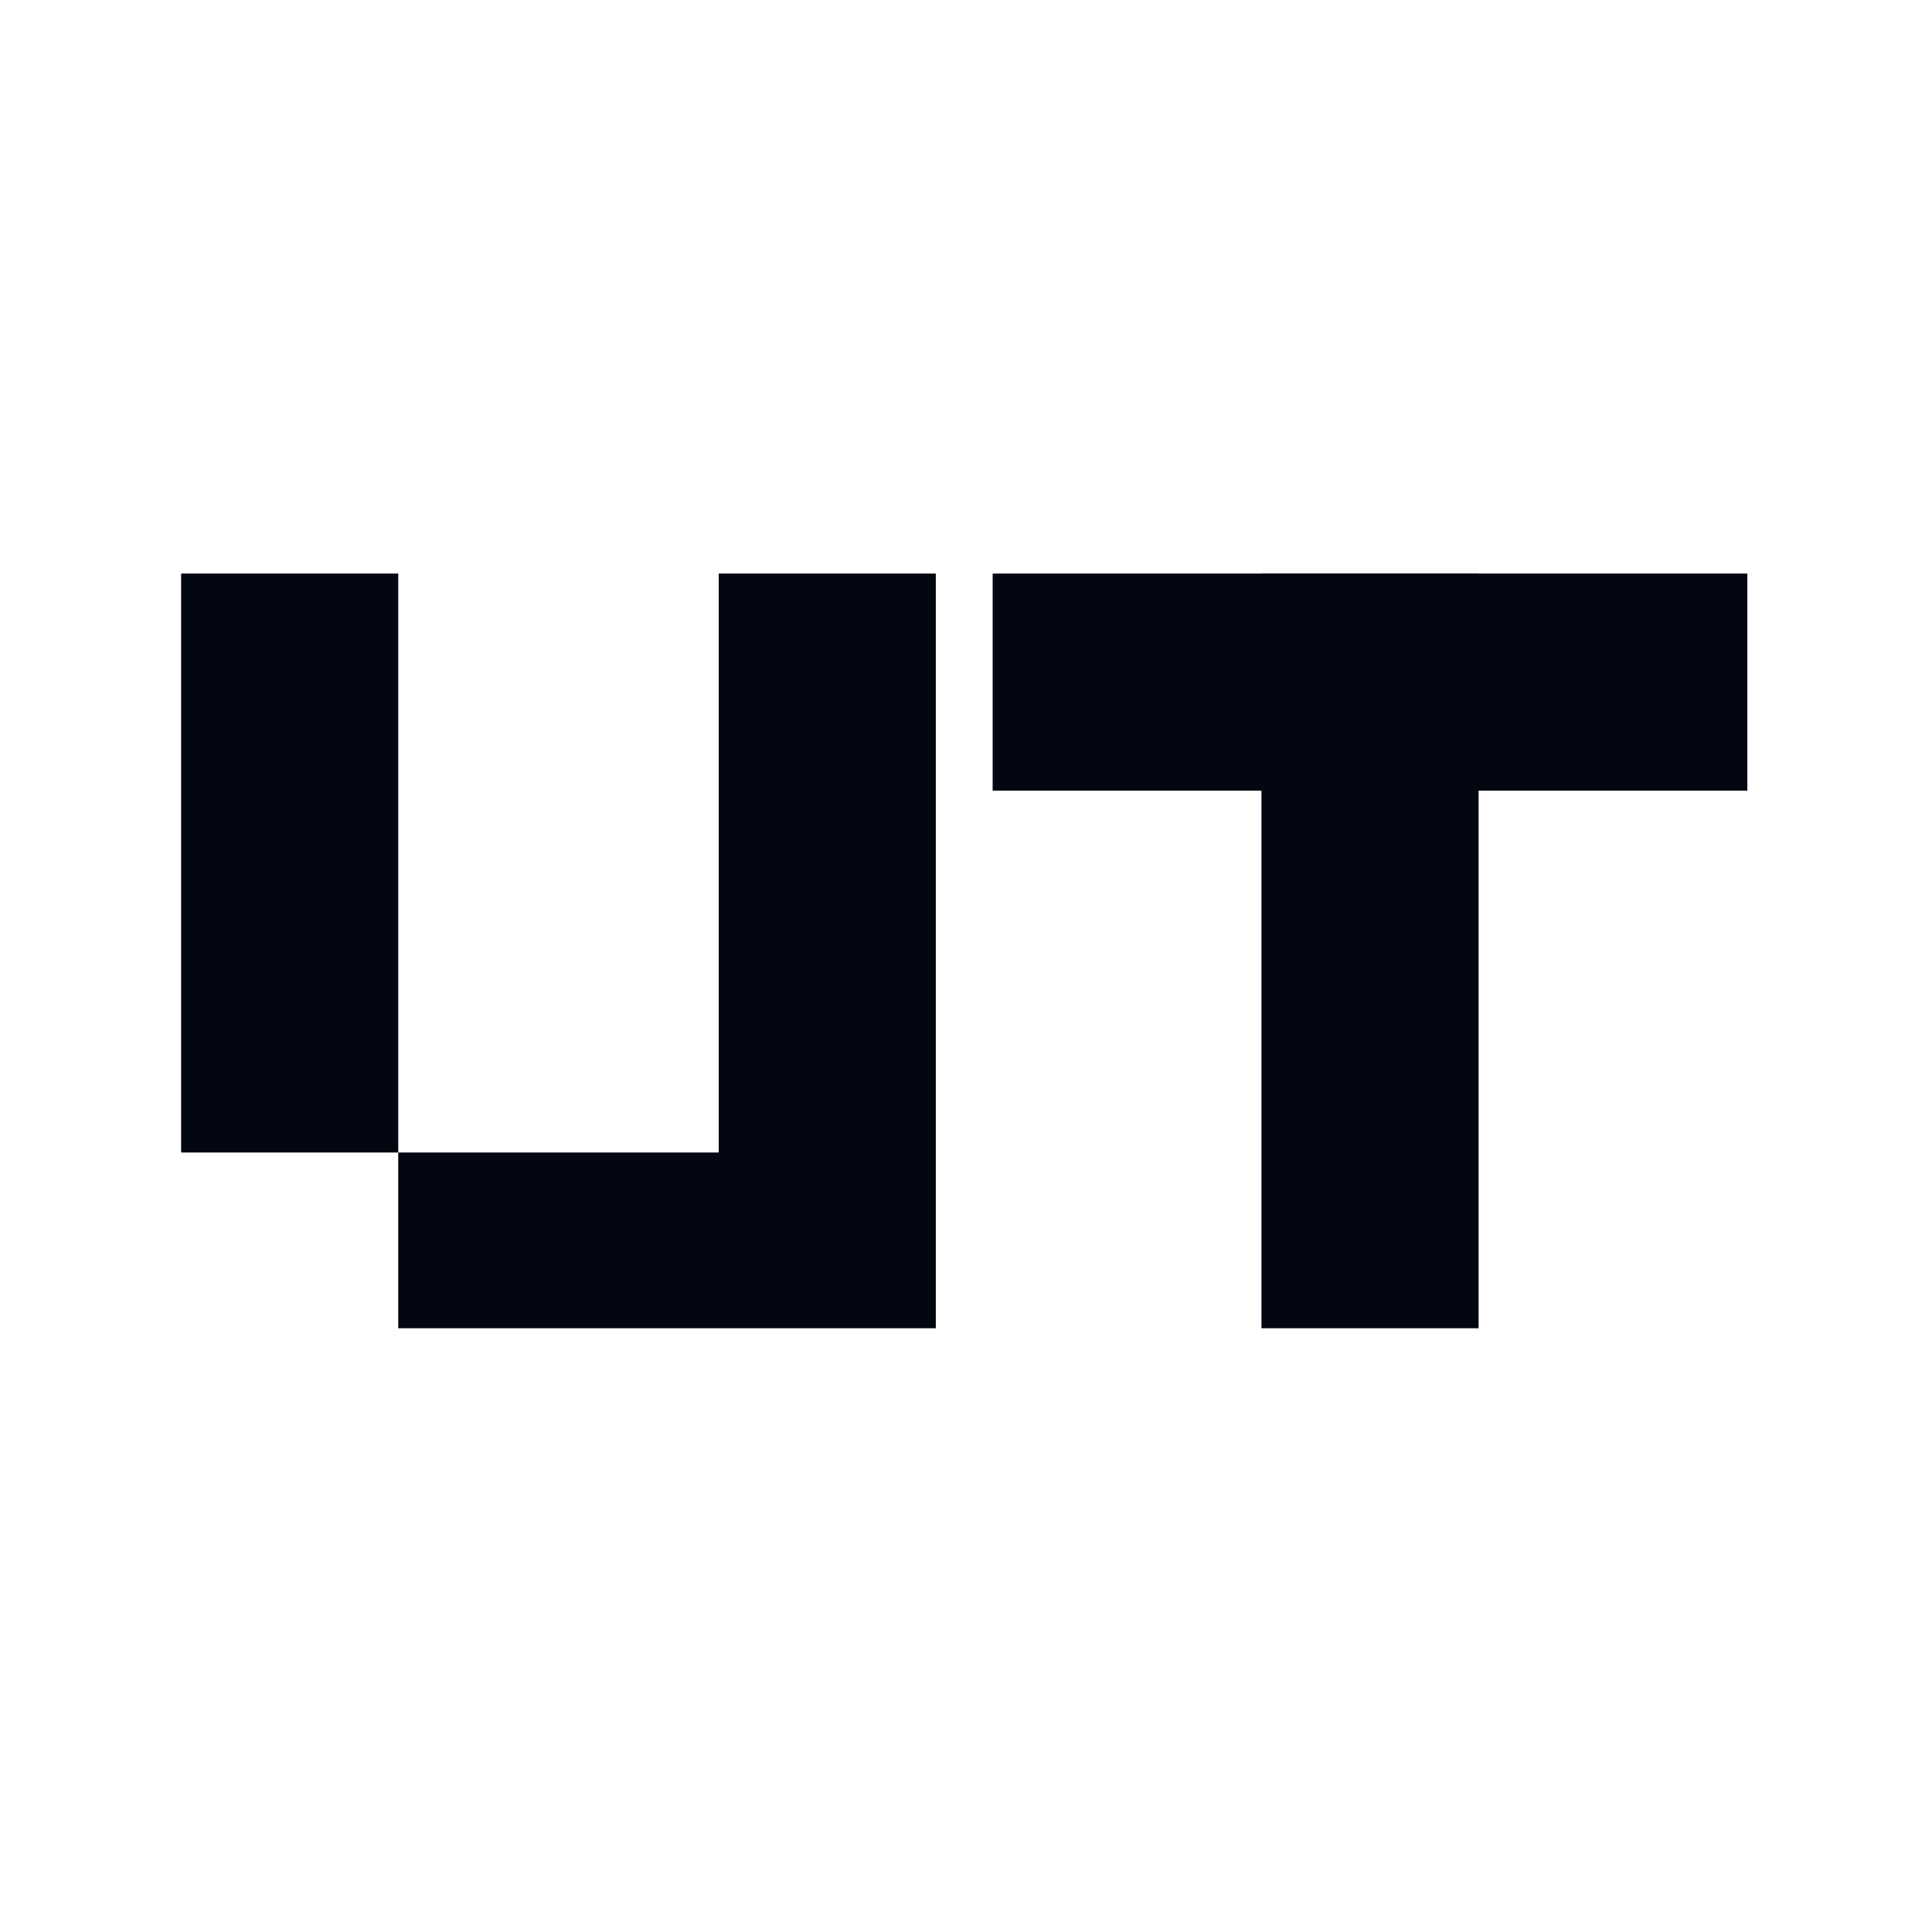
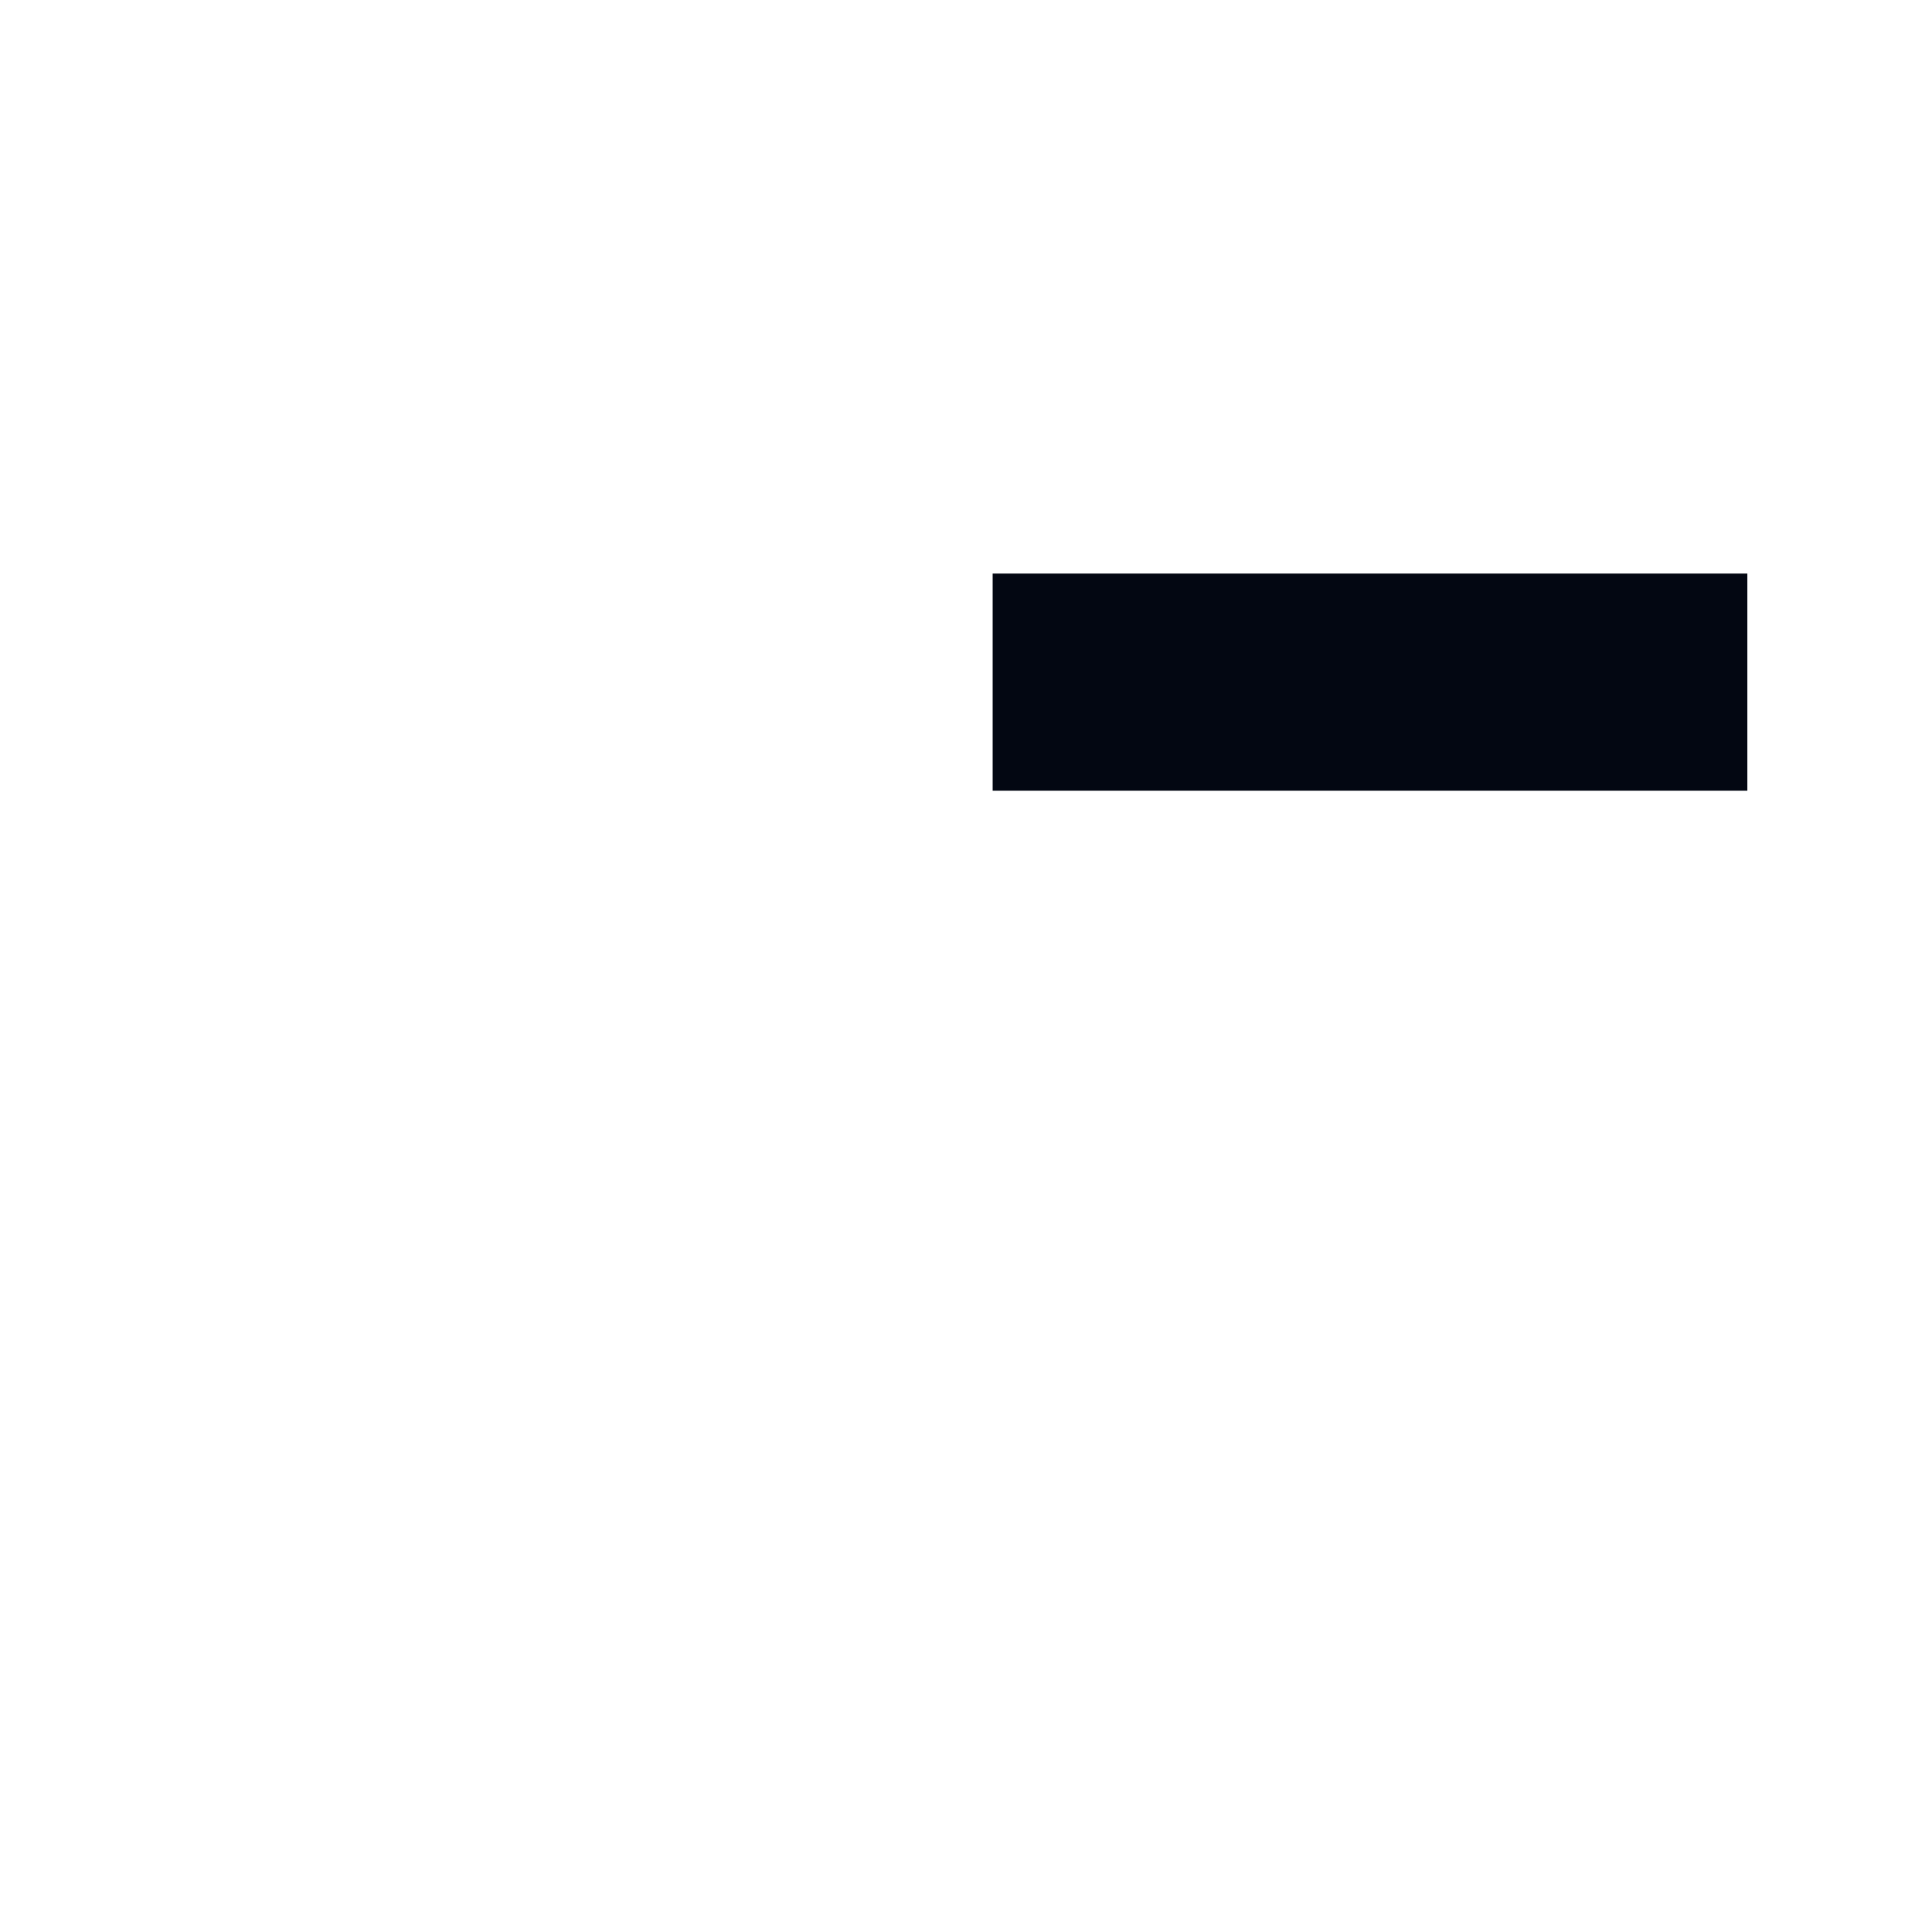
<svg xmlns="http://www.w3.org/2000/svg" width="64" height="64" fill="none">
  <path fill="#fff" d="M0 0h64v64H0z" />
  <path fill="#030712" d="M57.883 26.192h-25V19h25z" />
-   <path fill="#030712" d="M48.98 44h-7.192V19h7.192zM6 19h7.192v19.178H6zm17.808 25H13.192v-5.822h10.616zM31 44h-7.192V19H31z" />
</svg>